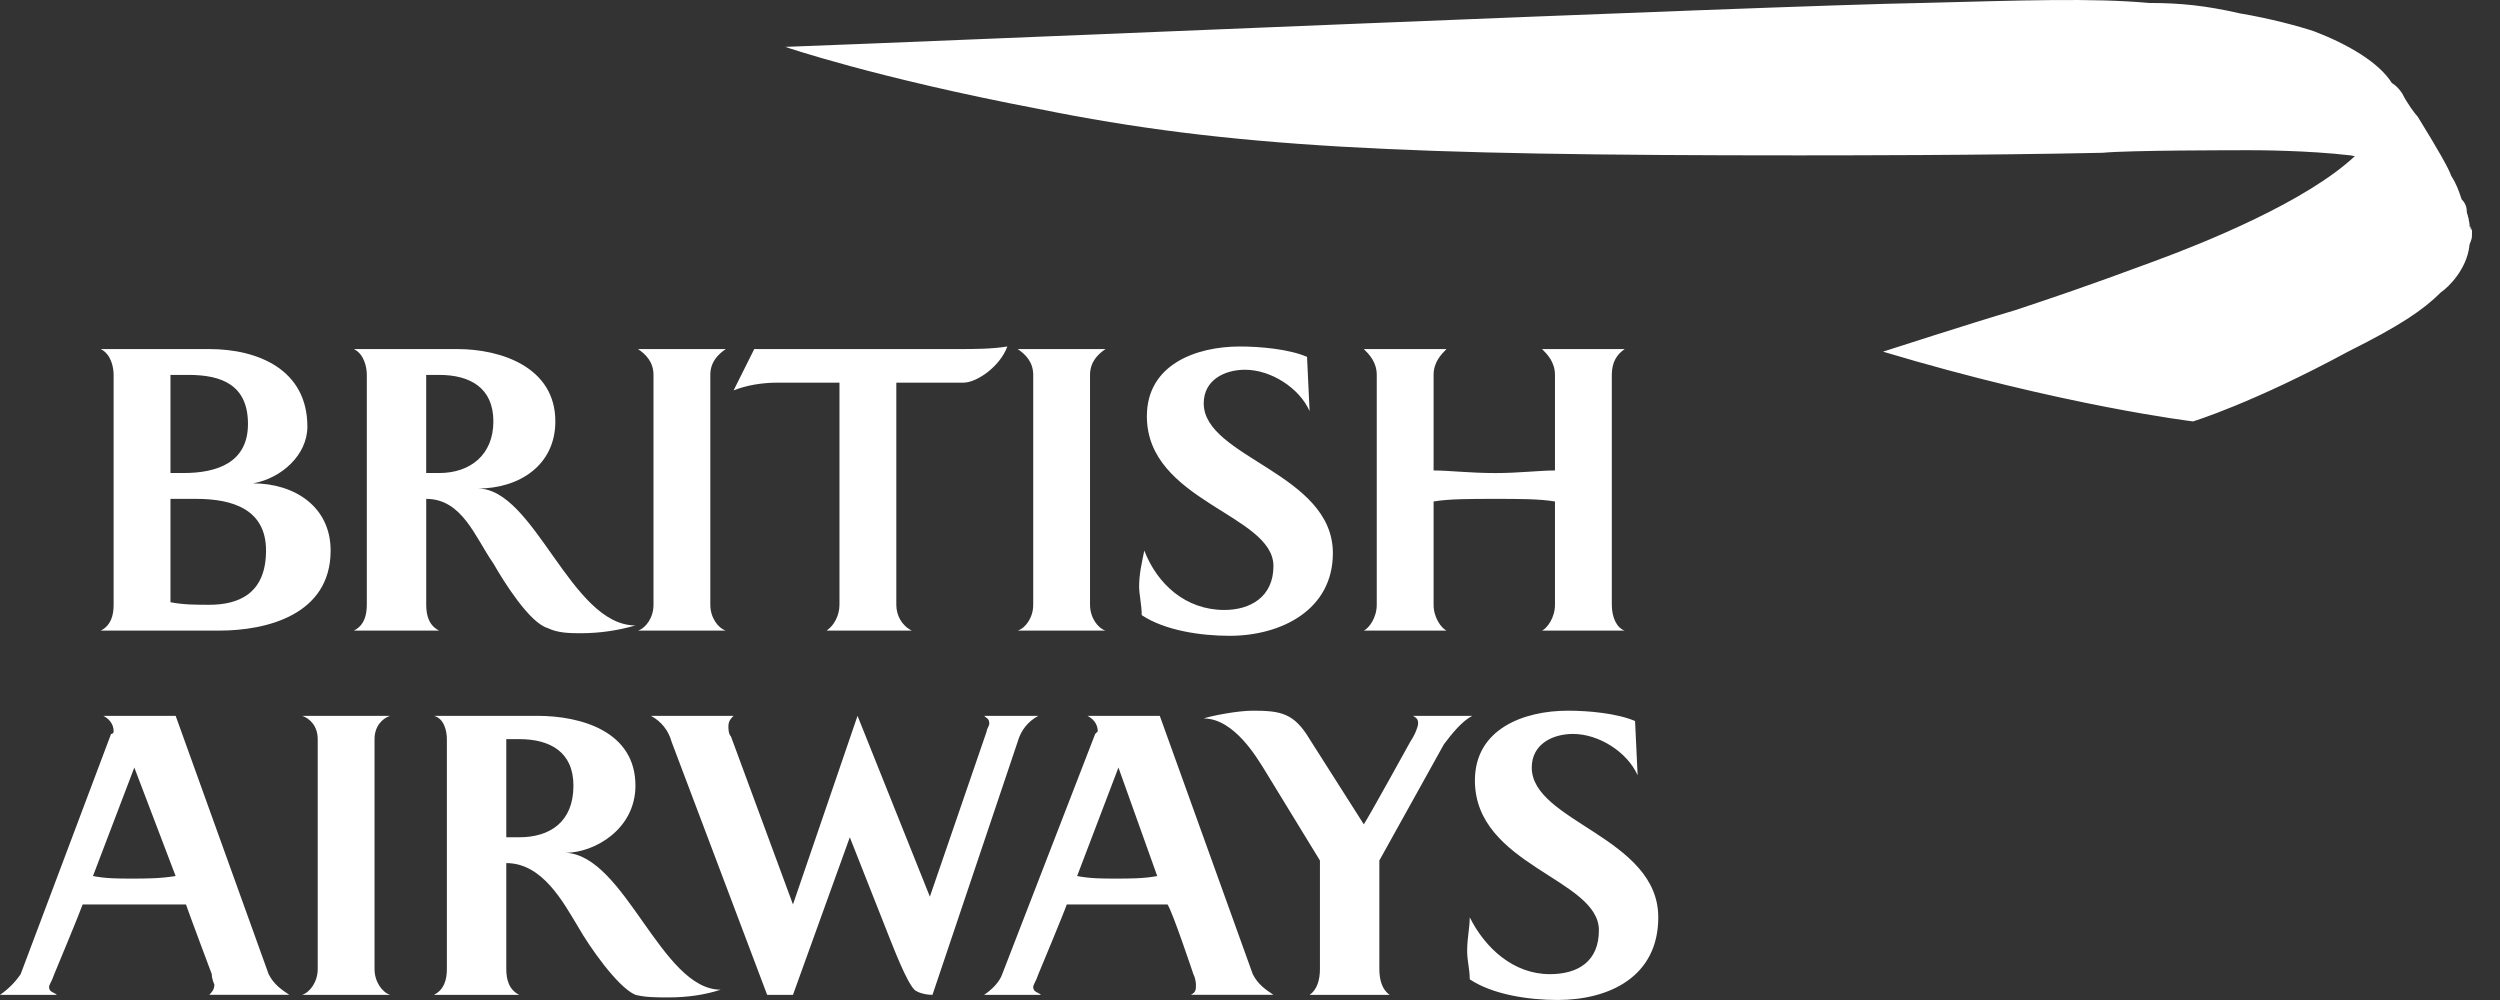
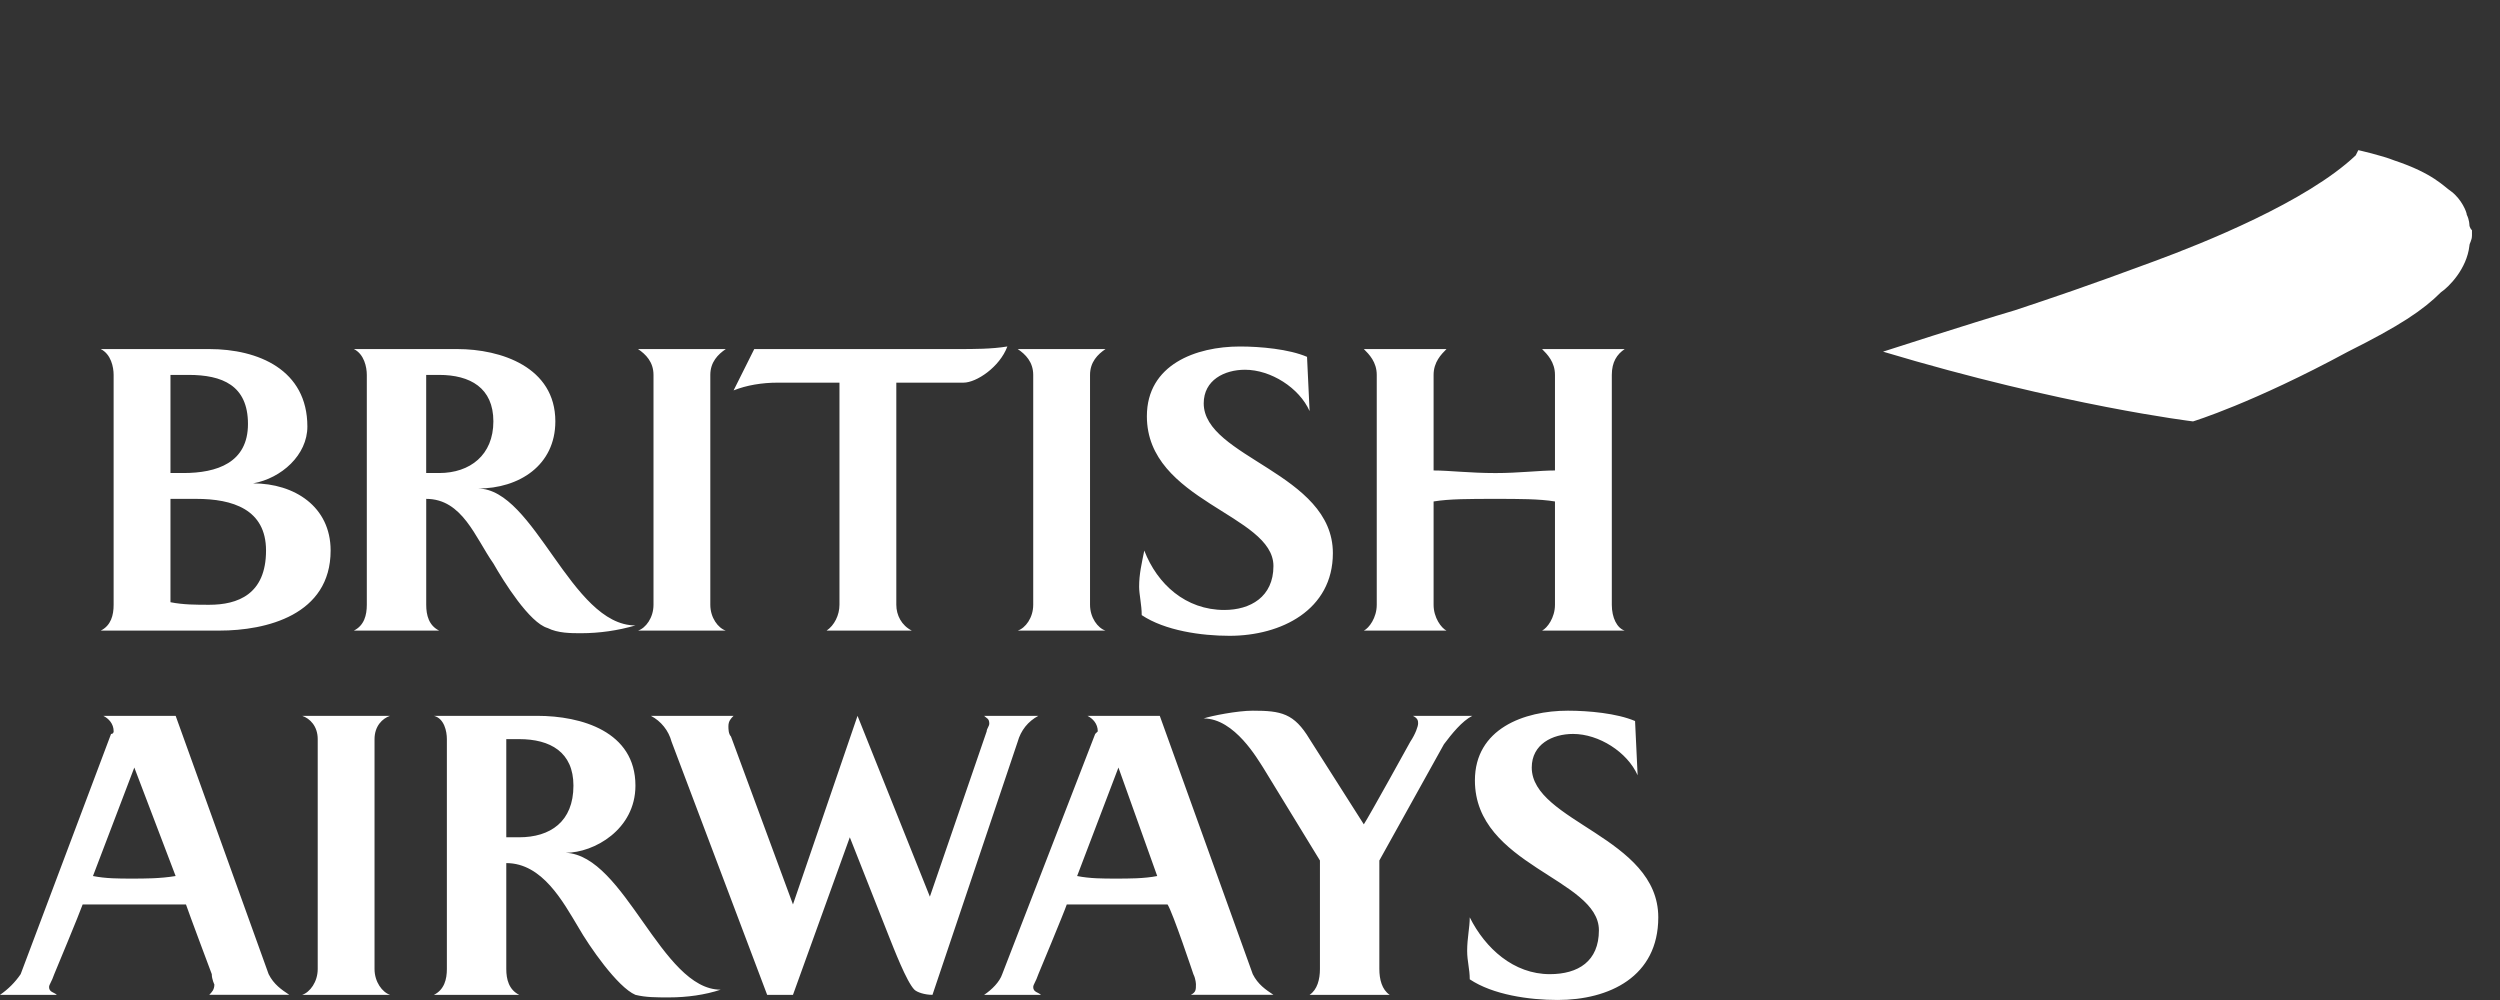
<svg xmlns="http://www.w3.org/2000/svg" width="80" height="32" viewBox="0 0 80 32" fill="none">
  <rect x="0" y="0" width="80" height="32" fill="#333333" stroke="none" />
  <g id="Group 6189">
    <path id="Vector" fill-rule="evenodd" clip-rule="evenodd" d="M3.223 20.18C3.554 20.014 3.636 19.684 3.636 19.353V11.997C3.636 11.749 3.554 11.335 3.223 11.17H6.695C8.265 11.17 9.836 11.832 9.836 13.65C9.836 14.559 9.009 15.303 8.1 15.468C9.423 15.468 10.58 16.212 10.58 17.617C10.58 19.684 8.513 20.179 7.025 20.179L3.223 20.18ZM6.033 11.997H5.455V15.137H5.868C6.943 15.137 7.935 14.807 7.935 13.567C7.935 12.328 7.108 11.997 6.033 11.997ZM6.282 15.964H5.455V19.271C5.868 19.353 6.282 19.353 6.695 19.353C7.604 19.353 8.513 19.023 8.513 17.617C8.513 16.295 7.439 15.964 6.282 15.964ZM14.052 11.997H13.638V15.137H14.052C15.044 15.137 15.788 14.559 15.788 13.484C15.788 12.41 15.043 11.997 14.052 11.997ZM18.598 20.263C18.267 20.263 17.854 20.263 17.524 20.097C16.945 19.931 16.118 18.609 15.788 18.03C15.209 17.204 14.796 15.964 13.639 15.964V19.353C13.639 19.684 13.721 20.014 14.052 20.179H11.324C11.655 20.014 11.738 19.684 11.738 19.353V11.997C11.738 11.749 11.655 11.335 11.324 11.17H14.631C16.035 11.17 17.771 11.749 17.771 13.484C17.771 14.89 16.614 15.633 15.291 15.633C17.11 15.633 18.267 20.014 20.334 20.014C19.77 20.178 19.185 20.262 18.598 20.263ZM20.416 20.18C20.664 20.098 20.912 19.767 20.912 19.353V11.997C20.912 11.584 20.664 11.335 20.416 11.17H23.226C22.979 11.336 22.73 11.584 22.73 11.997V19.353C22.73 19.767 22.979 20.098 23.226 20.18H20.416ZM26.45 20.18C26.698 20.014 26.863 19.684 26.863 19.353V12.245H24.88C24.384 12.245 23.888 12.327 23.475 12.493L24.136 11.17H30.666C31.162 11.17 31.741 11.17 32.236 11.087C31.988 11.749 31.245 12.245 30.831 12.245H28.682V19.353C28.682 19.684 28.848 20.014 29.179 20.18H26.45ZM32.566 20.18C32.815 20.098 33.063 19.767 33.063 19.353V11.997C33.063 11.584 32.815 11.335 32.566 11.17H35.377C35.129 11.336 34.881 11.584 34.881 11.997V19.353C34.881 19.767 35.129 20.098 35.377 20.18H32.566ZM40.75 18.113C40.75 16.461 36.7 16.047 36.7 13.32C36.7 11.666 38.27 11.088 39.676 11.088C40.337 11.088 41.246 11.171 41.825 11.419L41.907 13.155C41.577 12.411 40.667 11.832 39.841 11.832C39.18 11.832 38.519 12.163 38.519 12.907C38.519 14.642 42.652 15.139 42.652 17.7C42.652 19.519 40.998 20.346 39.345 20.346C38.437 20.346 37.279 20.18 36.535 19.684C36.535 19.354 36.452 19.023 36.452 18.775C36.452 18.362 36.535 18.031 36.617 17.618C37.031 18.692 37.94 19.519 39.18 19.519C40.006 19.518 40.75 19.105 40.75 18.113ZM49.346 20.18C49.511 20.098 49.759 19.767 49.759 19.353V16.047C49.263 15.964 48.602 15.964 47.858 15.964C47.032 15.964 46.37 15.964 45.875 16.047V19.353C45.875 19.767 46.122 20.098 46.288 20.18H43.643C43.809 20.098 44.056 19.767 44.056 19.353V11.997C44.056 11.584 43.809 11.335 43.643 11.17H46.288C46.122 11.336 45.875 11.584 45.875 11.997V15.055C46.37 15.055 47.032 15.138 47.858 15.138C48.602 15.138 49.263 15.055 49.759 15.055V11.997C49.759 11.584 49.511 11.335 49.346 11.17H51.991C51.743 11.336 51.578 11.584 51.578 11.997V19.353C51.578 19.767 51.743 20.098 51.991 20.18H49.346ZM6.695 31.835C6.777 31.752 6.86 31.669 6.86 31.504C6.86 31.504 6.777 31.338 6.777 31.173C6.777 31.173 6.033 29.19 5.951 28.942H2.645C2.562 29.189 1.736 31.173 1.736 31.173C1.653 31.421 1.57 31.504 1.57 31.587C1.57 31.752 1.736 31.752 1.818 31.835H0C0.26 31.657 0.484 31.433 0.661 31.173L3.554 23.486C3.637 23.486 3.637 23.404 3.637 23.404C3.637 23.155 3.472 22.99 3.306 22.907H5.621L8.596 31.172C8.762 31.503 9.009 31.669 9.257 31.834H6.695V31.835ZM4.298 24.561L2.975 28.033C3.389 28.115 3.802 28.115 4.215 28.115C4.628 28.115 5.124 28.115 5.62 28.033L4.298 24.561ZM9.67 31.835C9.918 31.752 10.167 31.421 10.167 31.008V23.652C10.167 23.238 9.918 22.991 9.67 22.907H12.481C12.233 22.991 11.985 23.238 11.985 23.652V31.009C11.985 31.422 12.233 31.752 12.481 31.835L9.67 31.835ZM16.614 23.652H16.201V26.793H16.614C17.606 26.793 18.35 26.296 18.35 25.14C18.35 24.065 17.606 23.652 16.614 23.652ZM21.408 31.917C20.995 31.917 20.664 31.917 20.333 31.835C19.755 31.587 18.845 30.264 18.515 29.685C18.018 28.859 17.358 27.619 16.201 27.619V31.008C16.201 31.338 16.283 31.669 16.614 31.835H13.886C14.217 31.669 14.3 31.338 14.3 31.008V23.652C14.3 23.404 14.217 22.991 13.886 22.907H17.193C18.598 22.907 20.334 23.404 20.334 25.14C20.334 26.544 19.011 27.289 18.102 27.289C20.003 27.372 21.16 31.67 23.061 31.67C22.565 31.835 21.986 31.917 21.408 31.917ZM32.566 23.734L29.839 31.835C29.591 31.835 29.343 31.752 29.26 31.669C29.012 31.421 28.599 30.347 28.434 29.934L27.194 26.793L25.375 31.835H24.549L21.49 23.734C21.443 23.558 21.36 23.393 21.246 23.251C21.133 23.109 20.991 22.992 20.829 22.907H23.474C23.391 22.99 23.309 23.073 23.309 23.238C23.309 23.32 23.309 23.486 23.391 23.568L25.375 28.942L27.441 22.907L29.756 28.693L31.574 23.403C31.574 23.32 31.657 23.238 31.657 23.155C31.657 22.99 31.574 22.99 31.491 22.907H33.227C33.066 22.992 32.924 23.109 32.81 23.251C32.697 23.394 32.614 23.558 32.566 23.734ZM35.79 24.561L34.468 28.033C34.881 28.115 35.295 28.115 35.708 28.115C36.121 28.115 36.617 28.115 37.031 28.033L35.79 24.561ZM38.105 31.835C38.27 31.752 38.27 31.669 38.27 31.504C38.27 31.504 38.27 31.338 38.188 31.173C38.188 31.173 37.526 29.19 37.361 28.942H34.137C34.055 29.189 33.228 31.173 33.228 31.173C33.145 31.421 33.063 31.504 33.063 31.587C33.063 31.752 33.228 31.752 33.31 31.835H31.492C31.74 31.669 31.988 31.421 32.071 31.173L35.046 23.486L35.129 23.404C35.129 23.155 34.964 22.99 34.799 22.907H37.113L40.088 31.172C40.254 31.503 40.502 31.669 40.75 31.834H38.105V31.835ZM46.206 23.816L44.139 27.536V31.008C44.139 31.338 44.221 31.669 44.47 31.835H41.907C42.154 31.669 42.238 31.338 42.238 31.008V27.536L40.419 24.561C40.253 24.313 39.51 22.99 38.517 22.99C38.765 22.907 39.592 22.742 40.088 22.742C40.998 22.742 41.411 22.825 41.907 23.651L43.642 26.379C43.808 26.131 45.13 23.734 45.13 23.734C45.296 23.486 45.379 23.238 45.379 23.155C45.379 23.073 45.379 22.99 45.213 22.907H47.114C46.784 23.073 46.454 23.486 46.206 23.816ZM51.165 29.768C51.165 28.115 47.197 27.702 47.197 24.974C47.197 23.321 48.767 22.742 50.172 22.742C50.833 22.742 51.743 22.825 52.322 23.073L52.404 24.808C52.073 24.065 51.165 23.486 50.338 23.486C49.677 23.486 49.016 23.816 49.016 24.561C49.016 26.296 53.065 26.793 53.065 29.355C53.065 31.256 51.495 31.999 49.842 31.999C48.933 31.999 47.775 31.834 47.032 31.338C47.032 31.008 46.949 30.76 46.949 30.429C46.949 30.016 47.032 29.685 47.032 29.355C47.528 30.347 48.437 31.173 49.594 31.173C50.504 31.173 51.165 30.76 51.165 29.768ZM75.383 4.971C73.813 6.459 70.507 7.781 68.936 8.36C66.704 9.187 65.712 9.517 64.472 9.93C63.068 10.344 60.257 11.253 60.257 11.253C66.043 12.989 70.177 13.485 70.177 13.485C70.177 13.485 72.078 12.907 75.136 11.253C76.789 10.426 77.533 9.93 78.111 9.352C78.359 9.186 78.938 8.608 79.021 7.864C79.021 7.781 79.103 7.699 79.103 7.533V7.368C79.021 7.285 79.021 7.202 79.021 7.202C79.021 7.202 79.021 7.037 78.937 6.872C78.937 6.789 78.772 6.376 78.442 6.128C78.194 5.962 77.863 5.549 76.623 5.136C76.209 4.97 75.466 4.805 75.466 4.805L75.383 4.971Z" fill="white" />
-     <path id="Vector_2" fill-rule="evenodd" clip-rule="evenodd" d="M79.103 7.452C79.103 7.452 79.103 7.287 79.021 7.204C79.021 7.039 78.937 6.956 78.855 6.79C78.701 6.64 78.562 6.473 78.442 6.295C78.276 6.212 78.111 6.046 77.946 5.881C77.119 5.385 76.127 5.137 75.217 4.972C73.812 4.807 72.159 4.807 71.994 4.807C71.498 4.807 68.109 4.807 67.283 4.889C63.481 4.972 58.768 4.972 57.529 4.972C44.882 4.972 39.344 4.724 33.227 3.484C28.02 2.492 25.127 1.5 25.127 1.5C29.756 1.335 56.619 0.178 61.496 0.095C64.72 0.013 66.951 -0.07 68.77 0.095C69.762 0.095 70.589 0.178 71.664 0.426C72.655 0.592 73.565 0.84 74.06 1.005C75.135 1.418 76.127 1.997 76.54 2.658C76.54 2.658 76.706 2.741 76.87 2.989C77.036 3.32 77.284 3.65 77.367 3.733C78.028 4.807 78.358 5.386 78.442 5.634C78.607 5.882 78.689 6.13 78.772 6.378C78.937 6.543 78.937 6.708 78.937 6.791C79.021 7.039 79.021 7.287 79.103 7.37V7.452Z" fill="white" />
  </g>
</svg>